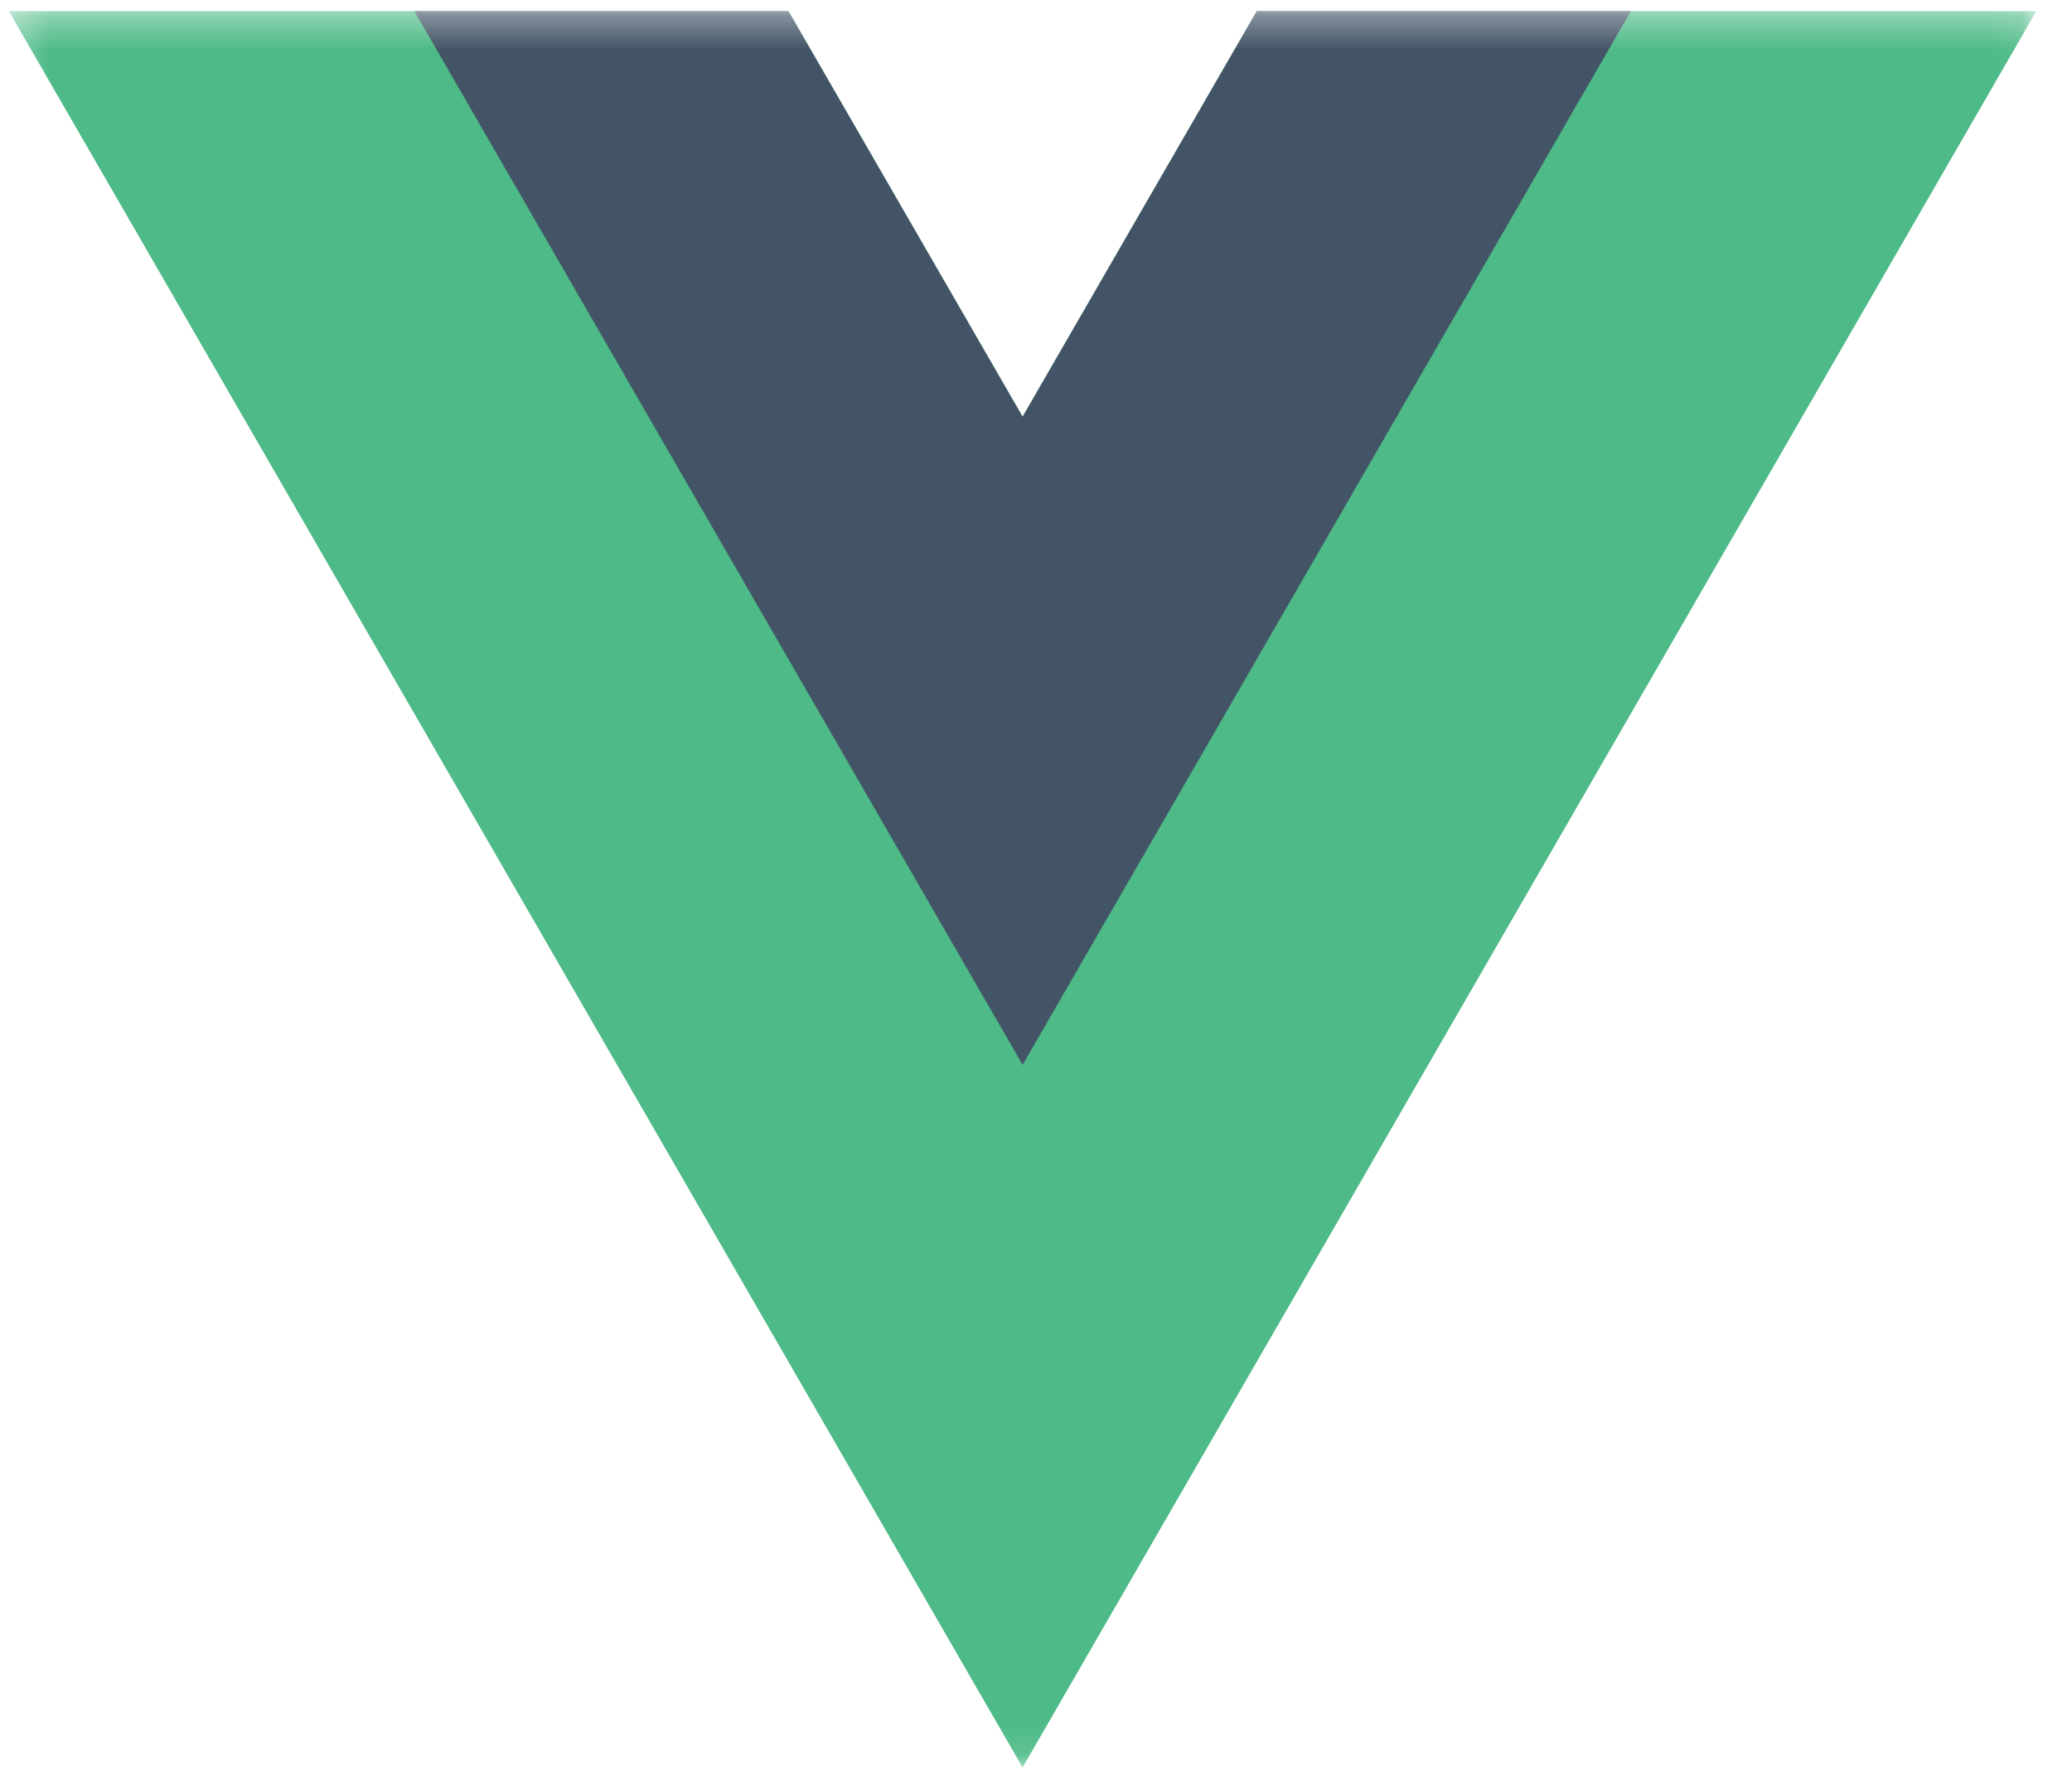
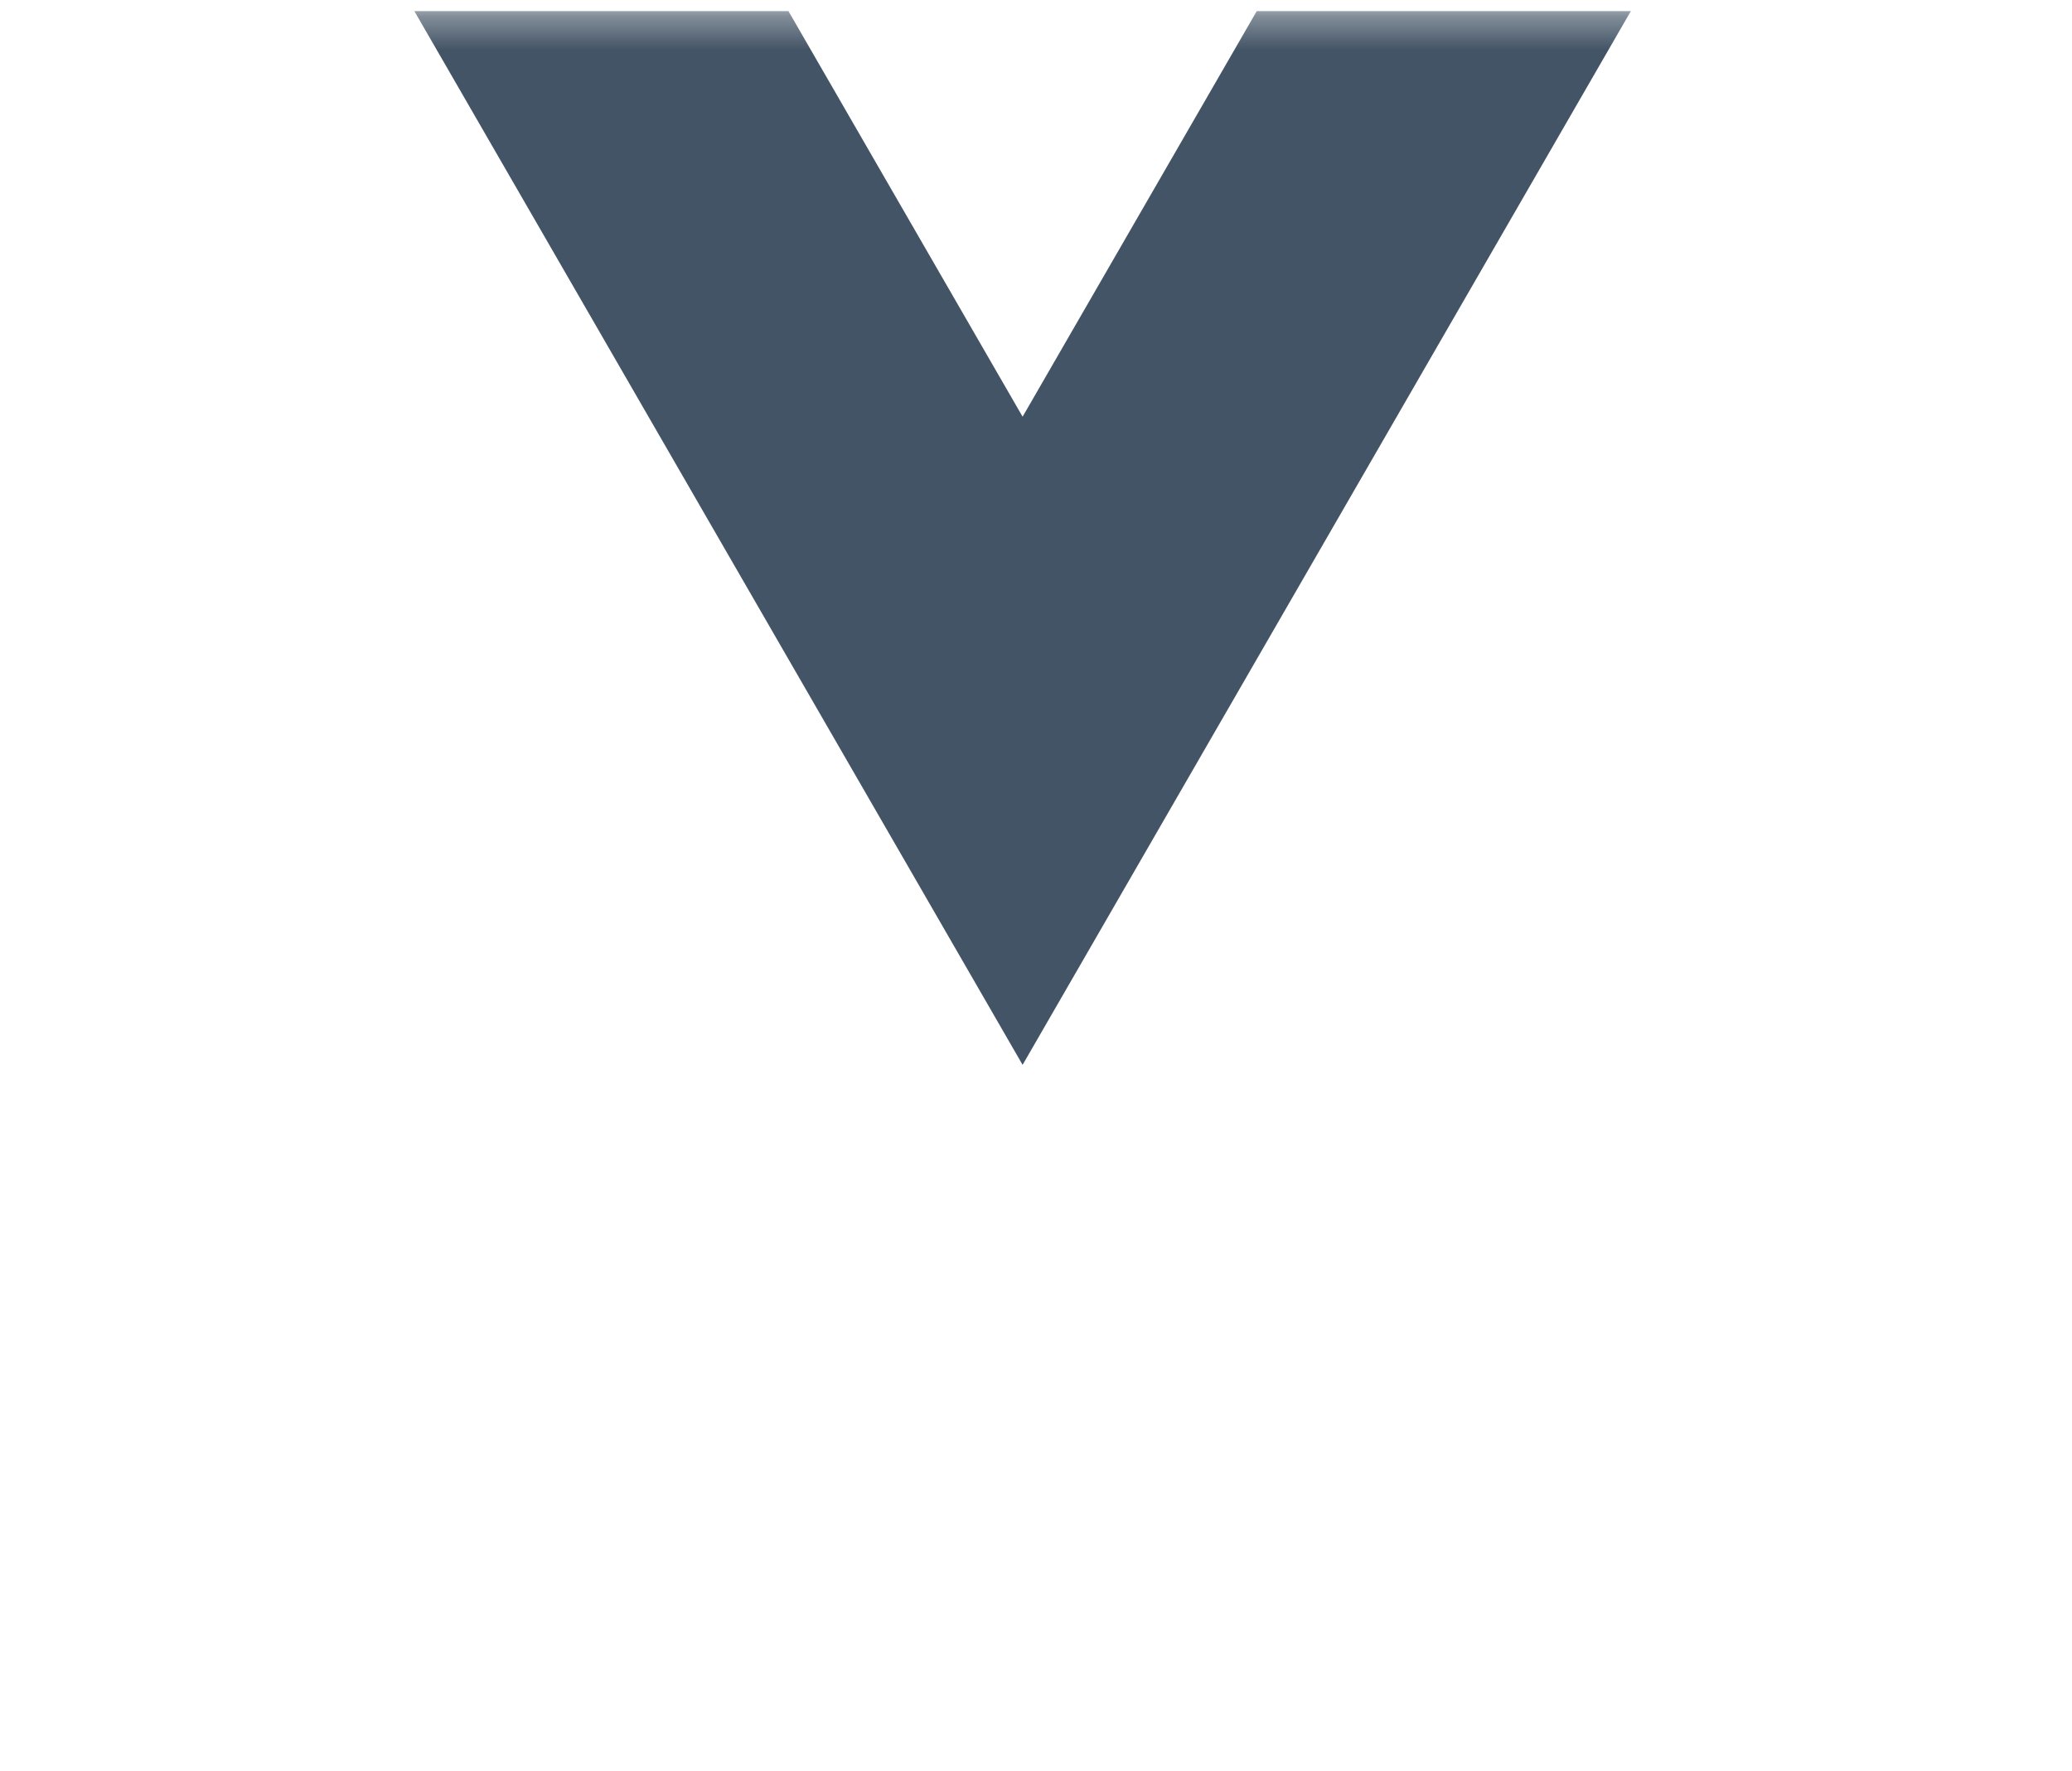
<svg xmlns="http://www.w3.org/2000/svg" width="62" height="53" viewBox="0 0 62 53" fill="none">
  <mask id="mask0_427_65" style="mask-type:luminance" maskUnits="userSpaceOnUse" x="0" y="0" width="61" height="53">
    <path d="M60.932 0.333H0.265V52.891H60.932V0.333Z" fill="white" />
  </mask>
  <g mask="url(#mask0_427_65)">
-     <path d="M37.605 0.333L30.599 12.47L23.593 0.333H0.265L30.599 52.891L60.932 0.333H37.605Z" fill="#4DBA87" />
    <path d="M37.605 0.333L30.599 12.47L23.593 0.333H12.399L30.599 31.866L48.799 0.333H37.605Z" fill="#435466" />
  </g>
</svg>